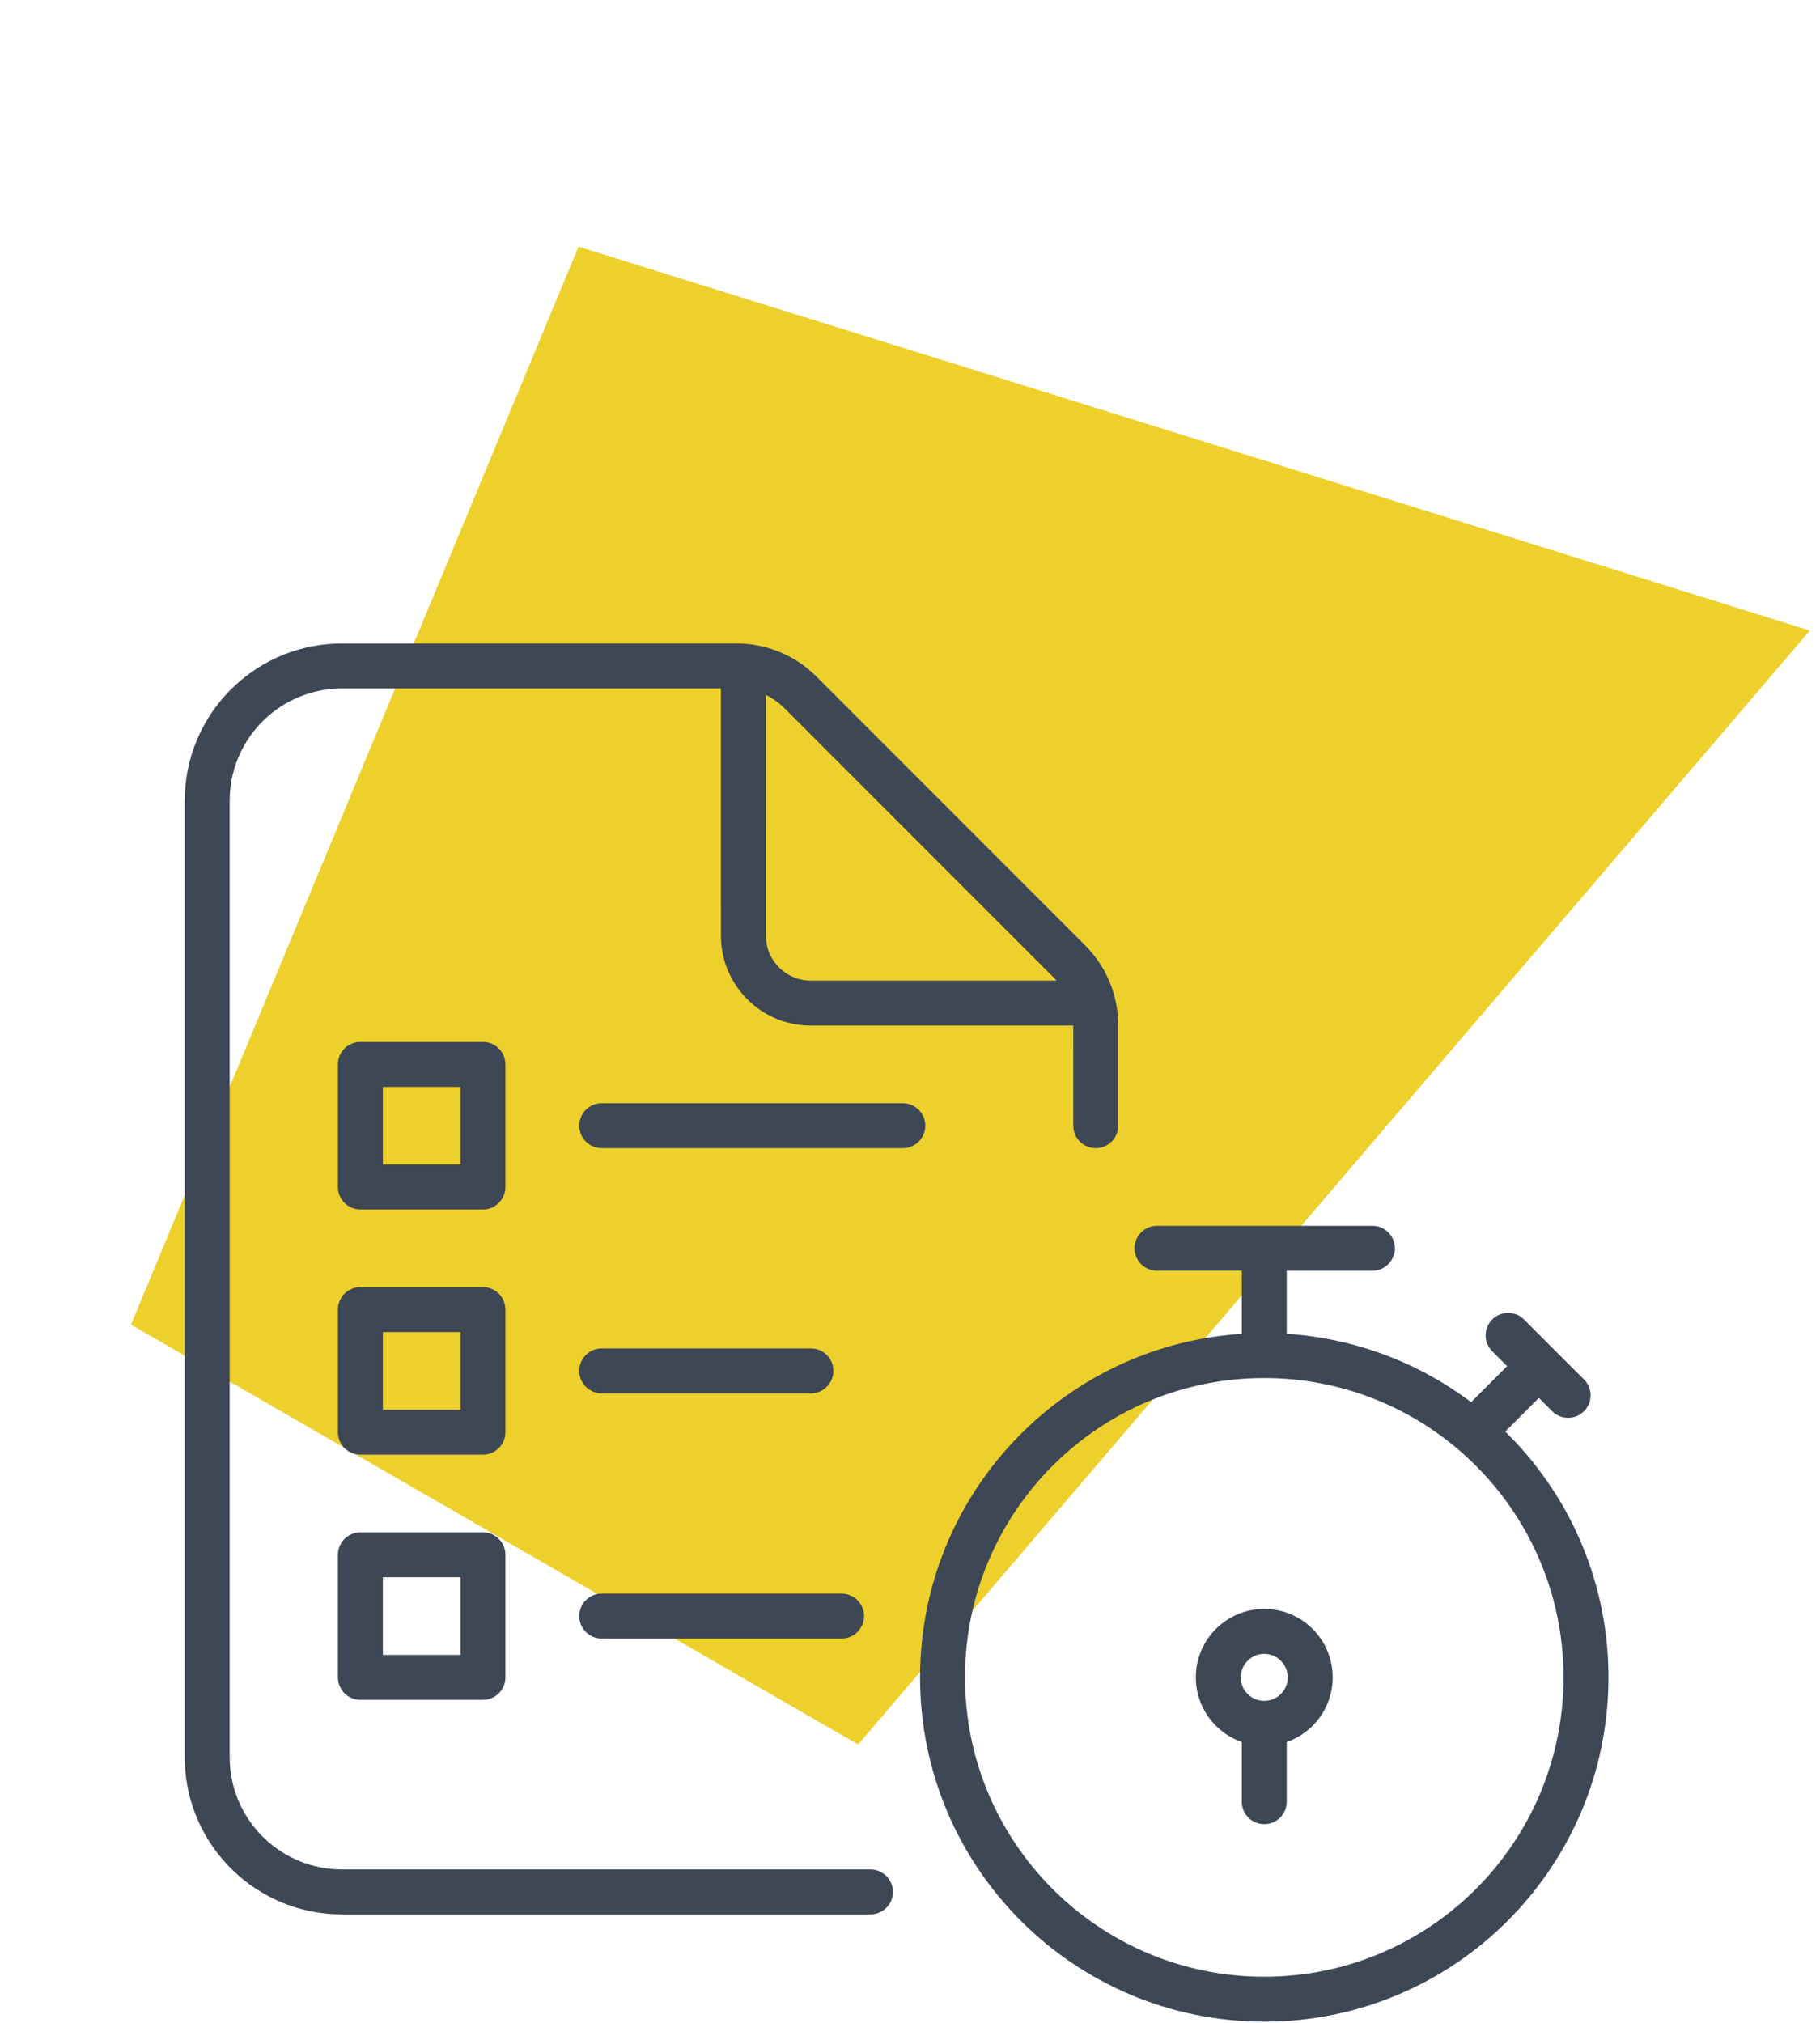
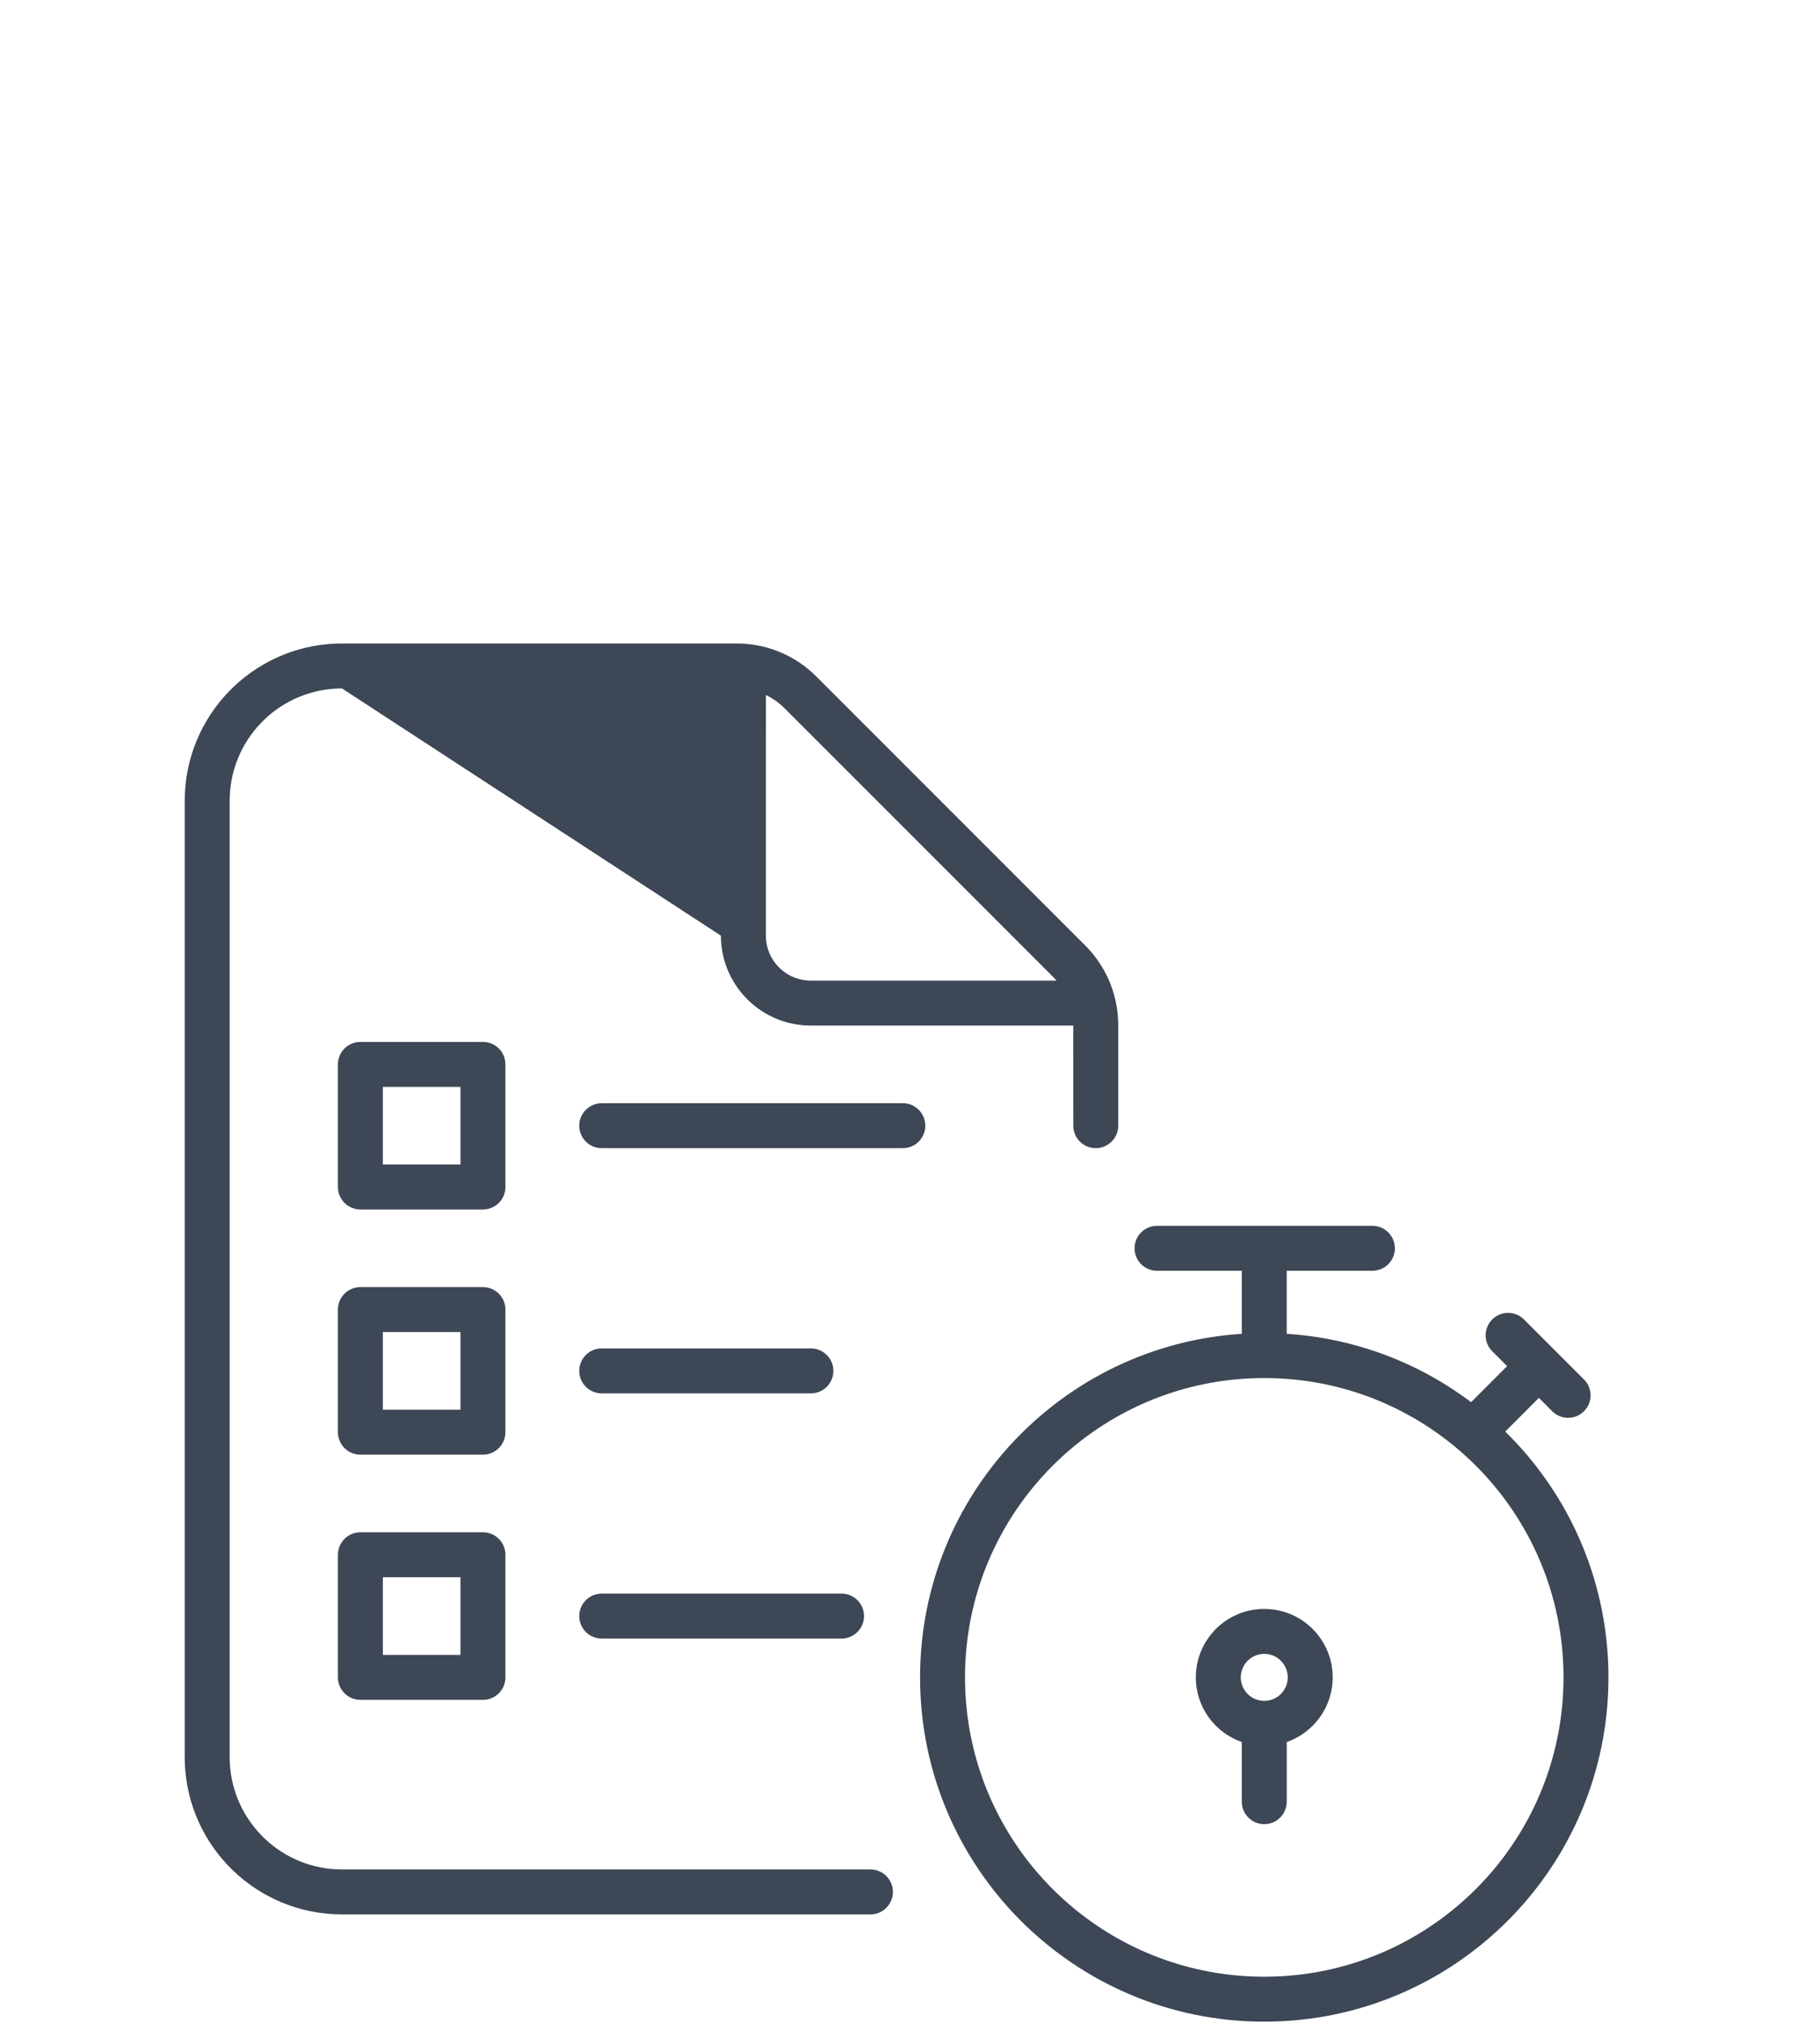
<svg xmlns="http://www.w3.org/2000/svg" width="81px" height="90px" viewBox="0 0 81 90" version="1.1">
  <title>test</title>
  <g id="Page-1" stroke="none" stroke-width="1" fill="none" fill-rule="evenodd">
    <g id="student-2" transform="translate(-980, -2424)">
      <g id="Group-13" transform="translate(360.331, 1978)">
        <g id="test" transform="translate(619.669, 446.054)">
-           <polygon id="Rectangle" fill="#EDD02B" transform="translate(40.275, 41.758) rotate(30) translate(-40.275, -41.758) " points="12.275 22.315 68.275 9.706 56.37 73.809 19.007 73.809" />
-           <path d="M61.079,54.485 C61.631,54.485 62.079,54.933 62.079,55.485 C62.079,55.998 61.693,56.421 61.195,56.478 L61.079,56.485 L57.266,56.485 L57.266,59.29 C60.335,59.488 63.158,60.589 65.472,62.331 L67.074,60.728 L66.412,60.065 C66.021,59.675 66.021,59.042 66.412,58.651 C66.772,58.291 67.34,58.263 67.732,58.568 L67.826,58.651 L70.496,61.321 C70.887,61.712 70.887,62.345 70.496,62.735 C70.136,63.096 69.568,63.123 69.176,62.818 L69.082,62.735 L68.488,62.142 L66.992,63.639 C69.756,66.35 71.497,70.101 71.582,74.259 L71.585,74.576 C71.585,83.036 64.727,89.894 56.267,89.894 C47.807,89.894 40.948,83.036 40.948,74.576 C40.948,66.452 47.273,59.805 55.267,59.29 L55.266,56.485 L51.494,56.485 C50.942,56.485 50.494,56.037 50.494,55.485 C50.494,54.972 50.88,54.55 51.377,54.492 L51.494,54.485 L61.079,54.485 Z M56.267,61.258 C48.911,61.258 42.948,67.22 42.948,74.576 C42.948,81.931 48.911,87.894 56.267,87.894 C63.622,87.894 69.585,81.931 69.585,74.576 C69.585,67.22 63.622,61.258 56.267,61.258 Z M32.792,28.576 C34.029,28.576 35.22,29.035 36.135,29.858 L36.327,30.04 L48.302,42.015 C49.177,42.891 49.694,44.057 49.76,45.287 L49.767,45.551 L49.767,50.03 C49.767,50.583 49.319,51.03 48.767,51.03 C48.254,51.03 47.831,50.644 47.773,50.147 L47.767,50.03 L47.766,45.576 L36.085,45.576 C33.943,45.576 32.194,43.892 32.09,41.776 L32.085,41.576 L32.084,30.576 L15.221,30.576 C12.532,30.576 10.339,32.698 10.226,35.359 L10.221,35.576 L10.221,78.121 C10.221,80.81 12.343,83.003 15.004,83.117 L15.221,83.121 L38.739,83.121 C39.292,83.121 39.739,83.569 39.739,84.121 C39.739,84.634 39.353,85.057 38.856,85.115 L38.739,85.121 L15.221,85.121 C11.436,85.121 8.352,82.117 8.225,78.362 L8.221,78.121 L8.221,35.576 C8.221,31.79 11.226,28.707 14.98,28.58 L15.221,28.576 L32.792,28.576 Z M56.267,71.53 C57.949,71.53 59.312,72.894 59.312,74.576 C59.312,75.907 58.457,77.039 57.267,77.453 L57.267,80.107 C57.267,80.659 56.819,81.107 56.267,81.107 C55.754,81.107 55.331,80.721 55.273,80.223 L55.267,80.107 L55.266,77.453 C54.076,77.039 53.221,75.907 53.221,74.576 C53.221,72.894 54.585,71.53 56.267,71.53 Z M56.267,73.53 C55.689,73.53 55.221,73.999 55.221,74.576 C55.221,75.153 55.689,75.621 56.267,75.621 C56.844,75.621 57.312,75.153 57.312,74.576 C57.312,73.999 56.844,73.53 56.267,73.53 Z M21.494,68.121 C22.046,68.121 22.494,68.569 22.494,69.121 L22.494,69.121 L22.494,74.576 C22.494,75.128 22.046,75.576 21.494,75.576 L21.494,75.576 L16.039,75.576 C15.487,75.576 15.039,75.128 15.039,74.576 L15.039,74.576 L15.039,69.121 C15.039,68.569 15.487,68.121 16.039,68.121 L16.039,68.121 Z M20.493,70.121 L17.039,70.121 L17.039,73.575 L20.493,73.575 L20.493,70.121 Z M37.454,70.849 C38.006,70.849 38.454,71.296 38.454,71.849 C38.454,72.361 38.068,72.784 37.571,72.842 L37.454,72.849 L26.78,72.849 C26.227,72.849 25.78,72.401 25.78,71.849 C25.78,71.336 26.166,70.913 26.663,70.855 L26.78,70.849 L37.454,70.849 Z M21.494,57.212 C22.046,57.212 22.494,57.66 22.494,58.212 L22.494,58.212 L22.494,63.667 C22.494,64.219 22.046,64.667 21.494,64.667 L21.494,64.667 L16.039,64.667 C15.487,64.667 15.039,64.219 15.039,63.667 L15.039,63.667 L15.039,58.212 C15.039,57.66 15.487,57.212 16.039,57.212 L16.039,57.212 Z M20.493,59.212 L17.039,59.212 L17.039,62.666 L20.493,62.666 L20.493,59.212 Z M36.09,59.94 C36.643,59.94 37.09,60.387 37.09,60.94 C37.09,61.452 36.704,61.875 36.207,61.933 L36.09,61.94 L26.78,61.94 C26.227,61.94 25.78,61.492 25.78,60.94 C25.78,60.427 26.166,60.004 26.663,59.946 L26.78,59.94 L36.09,59.94 Z M21.494,46.303 C22.046,46.303 22.494,46.751 22.494,47.303 L22.494,47.303 L22.494,52.758 C22.494,53.31 22.046,53.758 21.494,53.758 L21.494,53.758 L16.039,53.758 C15.487,53.758 15.039,53.31 15.039,52.758 L15.039,52.758 L15.039,47.303 C15.039,46.751 15.487,46.303 16.039,46.303 L16.039,46.303 Z M20.493,48.303 L17.039,48.303 L17.039,51.757 L20.493,51.757 L20.493,48.303 Z M40.181,49.03 C40.734,49.03 41.181,49.478 41.181,50.03 C41.181,50.543 40.795,50.966 40.298,51.024 L40.181,51.03 L26.78,51.03 C26.227,51.03 25.78,50.583 25.78,50.03 C25.78,49.518 26.166,49.095 26.663,49.037 L26.78,49.03 L40.181,49.03 Z M34.086,30.869 L34.085,41.576 C34.085,42.63 34.901,43.494 35.935,43.57 L36.085,43.576 L47.025,43.576 C47.024,43.576 47.024,43.575 47.023,43.574 L46.888,43.43 L34.913,31.455 C34.67,31.212 34.39,31.015 34.086,30.869 Z" id="Combined-Shape" fill="#3D4756" fill-rule="nonzero" />
+           <path d="M61.079,54.485 C61.631,54.485 62.079,54.933 62.079,55.485 C62.079,55.998 61.693,56.421 61.195,56.478 L61.079,56.485 L57.266,56.485 L57.266,59.29 C60.335,59.488 63.158,60.589 65.472,62.331 L67.074,60.728 L66.412,60.065 C66.021,59.675 66.021,59.042 66.412,58.651 C66.772,58.291 67.34,58.263 67.732,58.568 L67.826,58.651 L70.496,61.321 C70.887,61.712 70.887,62.345 70.496,62.735 C70.136,63.096 69.568,63.123 69.176,62.818 L69.082,62.735 L68.488,62.142 L66.992,63.639 C69.756,66.35 71.497,70.101 71.582,74.259 L71.585,74.576 C71.585,83.036 64.727,89.894 56.267,89.894 C47.807,89.894 40.948,83.036 40.948,74.576 C40.948,66.452 47.273,59.805 55.267,59.29 L55.266,56.485 L51.494,56.485 C50.942,56.485 50.494,56.037 50.494,55.485 C50.494,54.972 50.88,54.55 51.377,54.492 L51.494,54.485 L61.079,54.485 Z M56.267,61.258 C48.911,61.258 42.948,67.22 42.948,74.576 C42.948,81.931 48.911,87.894 56.267,87.894 C63.622,87.894 69.585,81.931 69.585,74.576 C69.585,67.22 63.622,61.258 56.267,61.258 Z M32.792,28.576 C34.029,28.576 35.22,29.035 36.135,29.858 L36.327,30.04 L48.302,42.015 C49.177,42.891 49.694,44.057 49.76,45.287 L49.767,45.551 L49.767,50.03 C49.767,50.583 49.319,51.03 48.767,51.03 C48.254,51.03 47.831,50.644 47.773,50.147 L47.767,50.03 L47.766,45.576 L36.085,45.576 C33.943,45.576 32.194,43.892 32.09,41.776 L32.085,41.576 L15.221,30.576 C12.532,30.576 10.339,32.698 10.226,35.359 L10.221,35.576 L10.221,78.121 C10.221,80.81 12.343,83.003 15.004,83.117 L15.221,83.121 L38.739,83.121 C39.292,83.121 39.739,83.569 39.739,84.121 C39.739,84.634 39.353,85.057 38.856,85.115 L38.739,85.121 L15.221,85.121 C11.436,85.121 8.352,82.117 8.225,78.362 L8.221,78.121 L8.221,35.576 C8.221,31.79 11.226,28.707 14.98,28.58 L15.221,28.576 L32.792,28.576 Z M56.267,71.53 C57.949,71.53 59.312,72.894 59.312,74.576 C59.312,75.907 58.457,77.039 57.267,77.453 L57.267,80.107 C57.267,80.659 56.819,81.107 56.267,81.107 C55.754,81.107 55.331,80.721 55.273,80.223 L55.267,80.107 L55.266,77.453 C54.076,77.039 53.221,75.907 53.221,74.576 C53.221,72.894 54.585,71.53 56.267,71.53 Z M56.267,73.53 C55.689,73.53 55.221,73.999 55.221,74.576 C55.221,75.153 55.689,75.621 56.267,75.621 C56.844,75.621 57.312,75.153 57.312,74.576 C57.312,73.999 56.844,73.53 56.267,73.53 Z M21.494,68.121 C22.046,68.121 22.494,68.569 22.494,69.121 L22.494,69.121 L22.494,74.576 C22.494,75.128 22.046,75.576 21.494,75.576 L21.494,75.576 L16.039,75.576 C15.487,75.576 15.039,75.128 15.039,74.576 L15.039,74.576 L15.039,69.121 C15.039,68.569 15.487,68.121 16.039,68.121 L16.039,68.121 Z M20.493,70.121 L17.039,70.121 L17.039,73.575 L20.493,73.575 L20.493,70.121 Z M37.454,70.849 C38.006,70.849 38.454,71.296 38.454,71.849 C38.454,72.361 38.068,72.784 37.571,72.842 L37.454,72.849 L26.78,72.849 C26.227,72.849 25.78,72.401 25.78,71.849 C25.78,71.336 26.166,70.913 26.663,70.855 L26.78,70.849 L37.454,70.849 Z M21.494,57.212 C22.046,57.212 22.494,57.66 22.494,58.212 L22.494,58.212 L22.494,63.667 C22.494,64.219 22.046,64.667 21.494,64.667 L21.494,64.667 L16.039,64.667 C15.487,64.667 15.039,64.219 15.039,63.667 L15.039,63.667 L15.039,58.212 C15.039,57.66 15.487,57.212 16.039,57.212 L16.039,57.212 Z M20.493,59.212 L17.039,59.212 L17.039,62.666 L20.493,62.666 L20.493,59.212 Z M36.09,59.94 C36.643,59.94 37.09,60.387 37.09,60.94 C37.09,61.452 36.704,61.875 36.207,61.933 L36.09,61.94 L26.78,61.94 C26.227,61.94 25.78,61.492 25.78,60.94 C25.78,60.427 26.166,60.004 26.663,59.946 L26.78,59.94 L36.09,59.94 Z M21.494,46.303 C22.046,46.303 22.494,46.751 22.494,47.303 L22.494,47.303 L22.494,52.758 C22.494,53.31 22.046,53.758 21.494,53.758 L21.494,53.758 L16.039,53.758 C15.487,53.758 15.039,53.31 15.039,52.758 L15.039,52.758 L15.039,47.303 C15.039,46.751 15.487,46.303 16.039,46.303 L16.039,46.303 Z M20.493,48.303 L17.039,48.303 L17.039,51.757 L20.493,51.757 L20.493,48.303 Z M40.181,49.03 C40.734,49.03 41.181,49.478 41.181,50.03 C41.181,50.543 40.795,50.966 40.298,51.024 L40.181,51.03 L26.78,51.03 C26.227,51.03 25.78,50.583 25.78,50.03 C25.78,49.518 26.166,49.095 26.663,49.037 L26.78,49.03 L40.181,49.03 Z M34.086,30.869 L34.085,41.576 C34.085,42.63 34.901,43.494 35.935,43.57 L36.085,43.576 L47.025,43.576 C47.024,43.576 47.024,43.575 47.023,43.574 L46.888,43.43 L34.913,31.455 C34.67,31.212 34.39,31.015 34.086,30.869 Z" id="Combined-Shape" fill="#3D4756" fill-rule="nonzero" />
        </g>
      </g>
    </g>
  </g>
</svg>